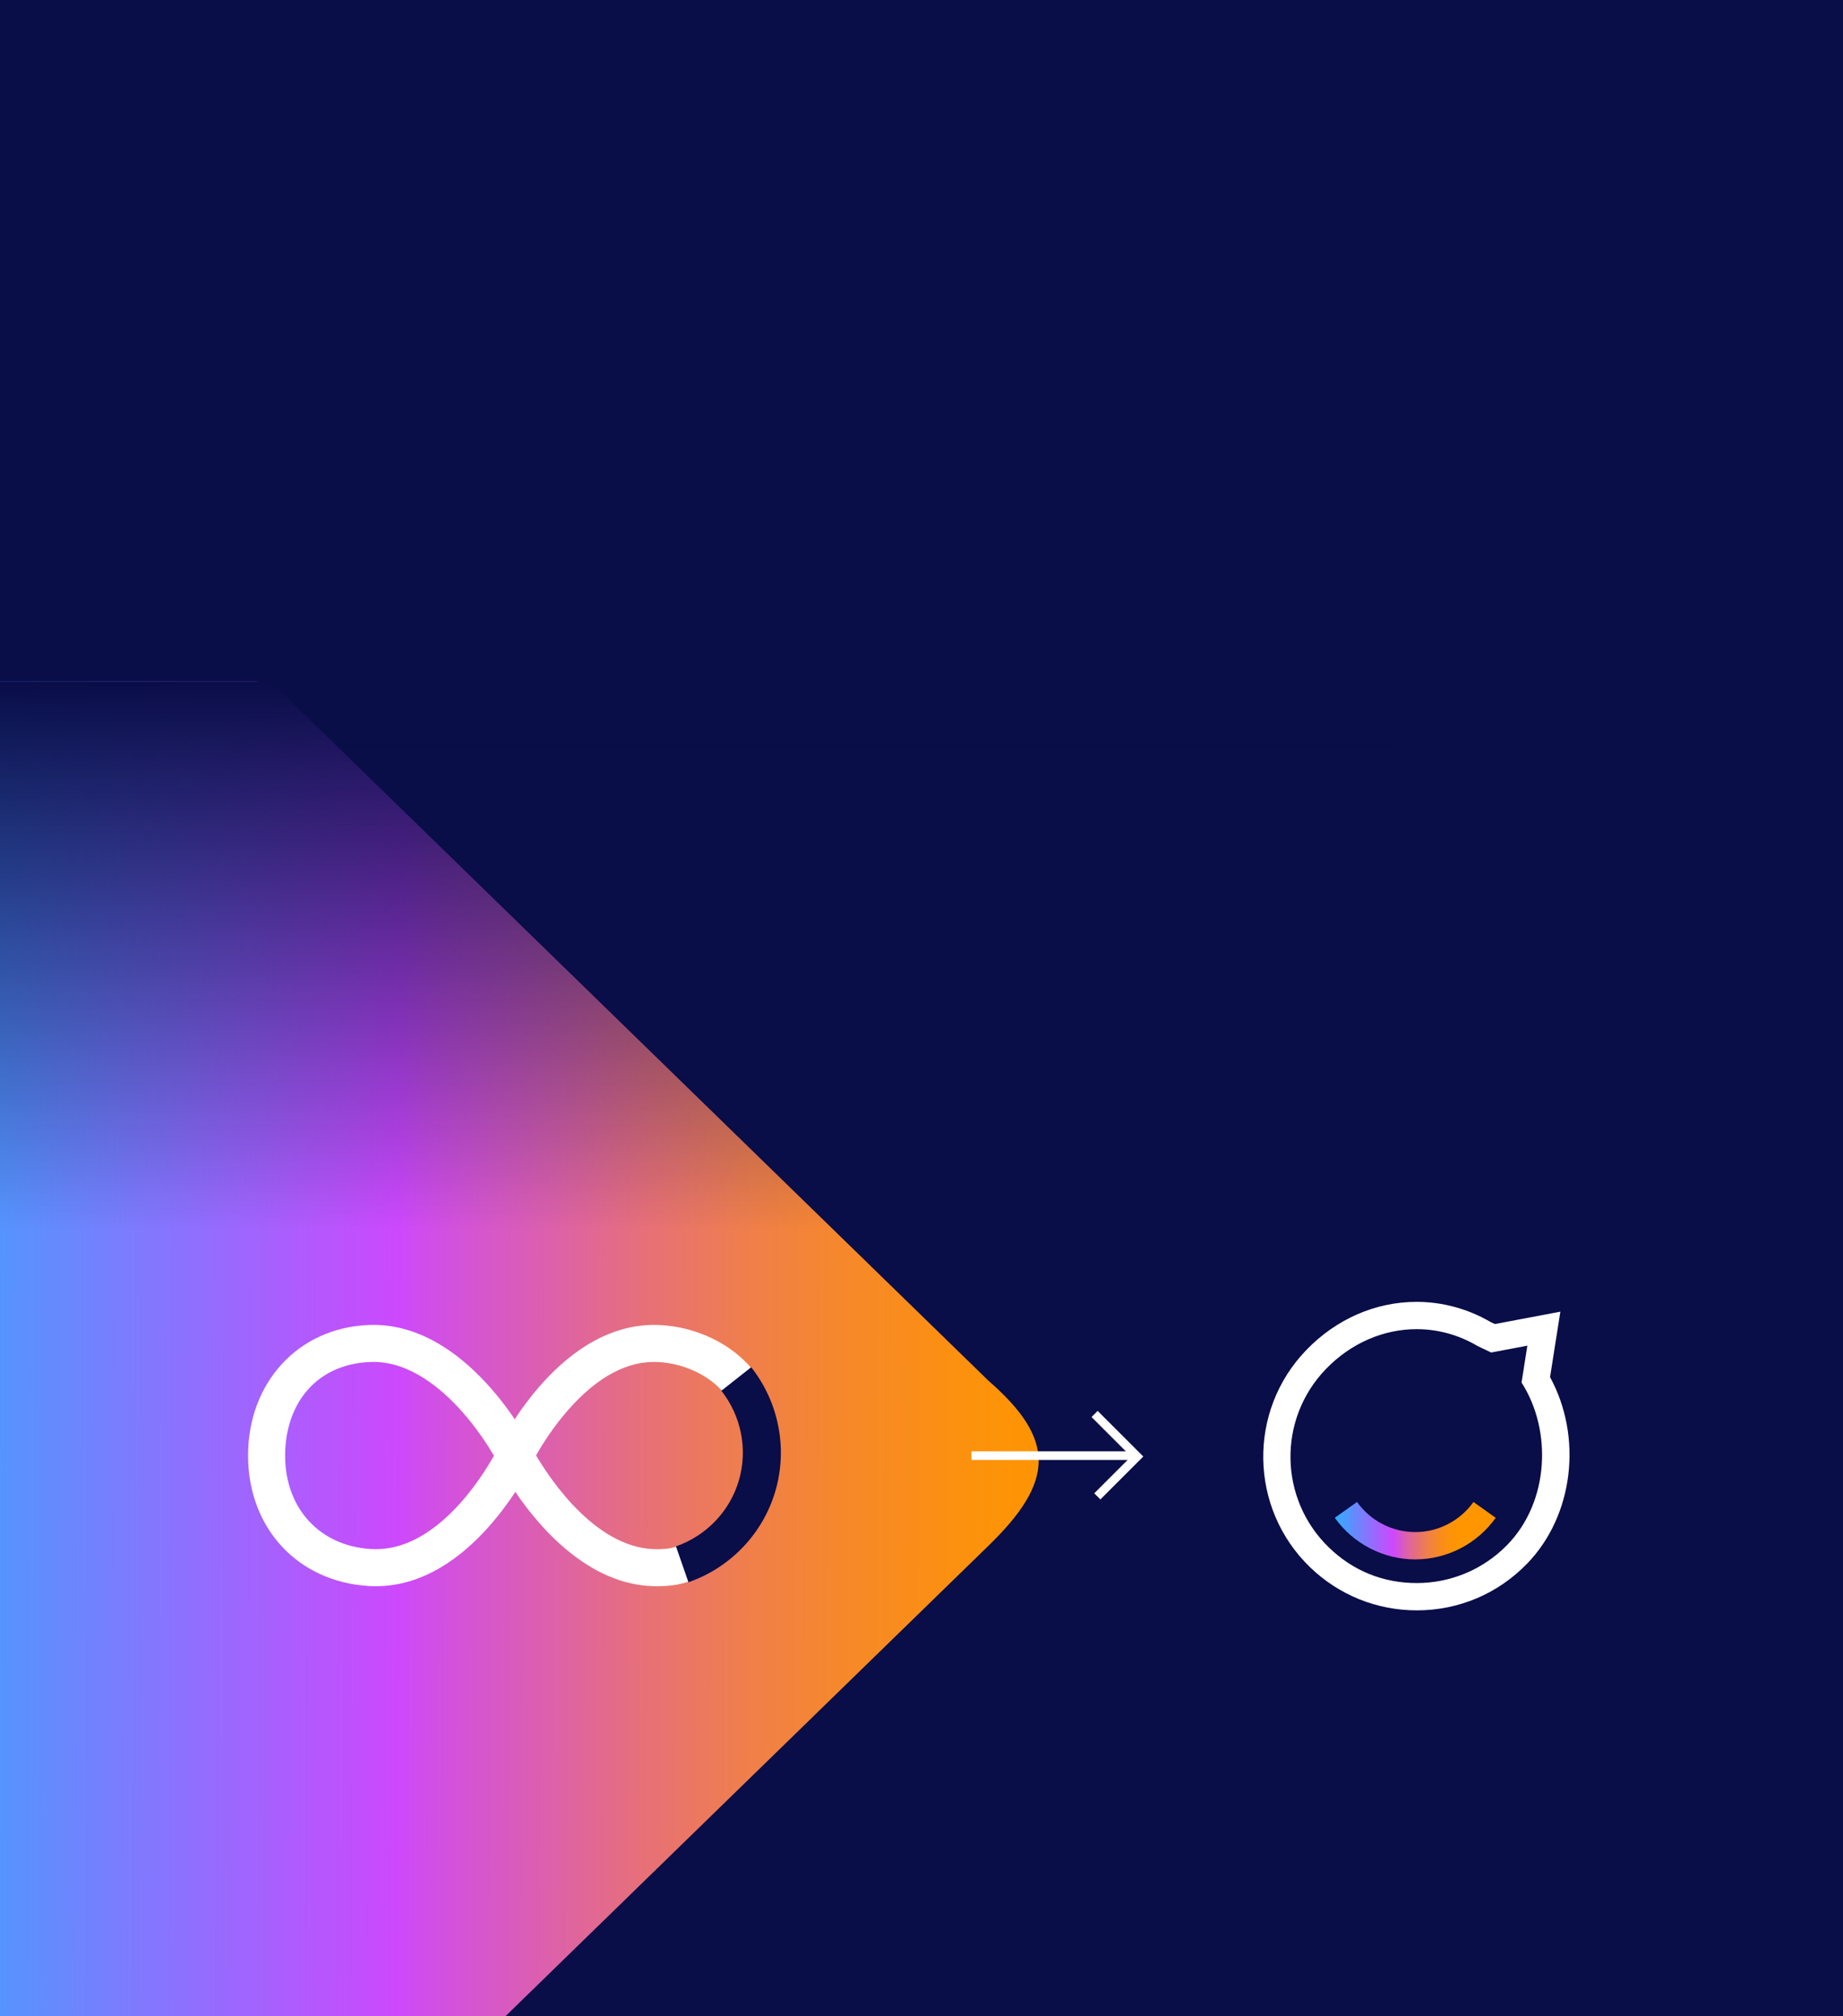
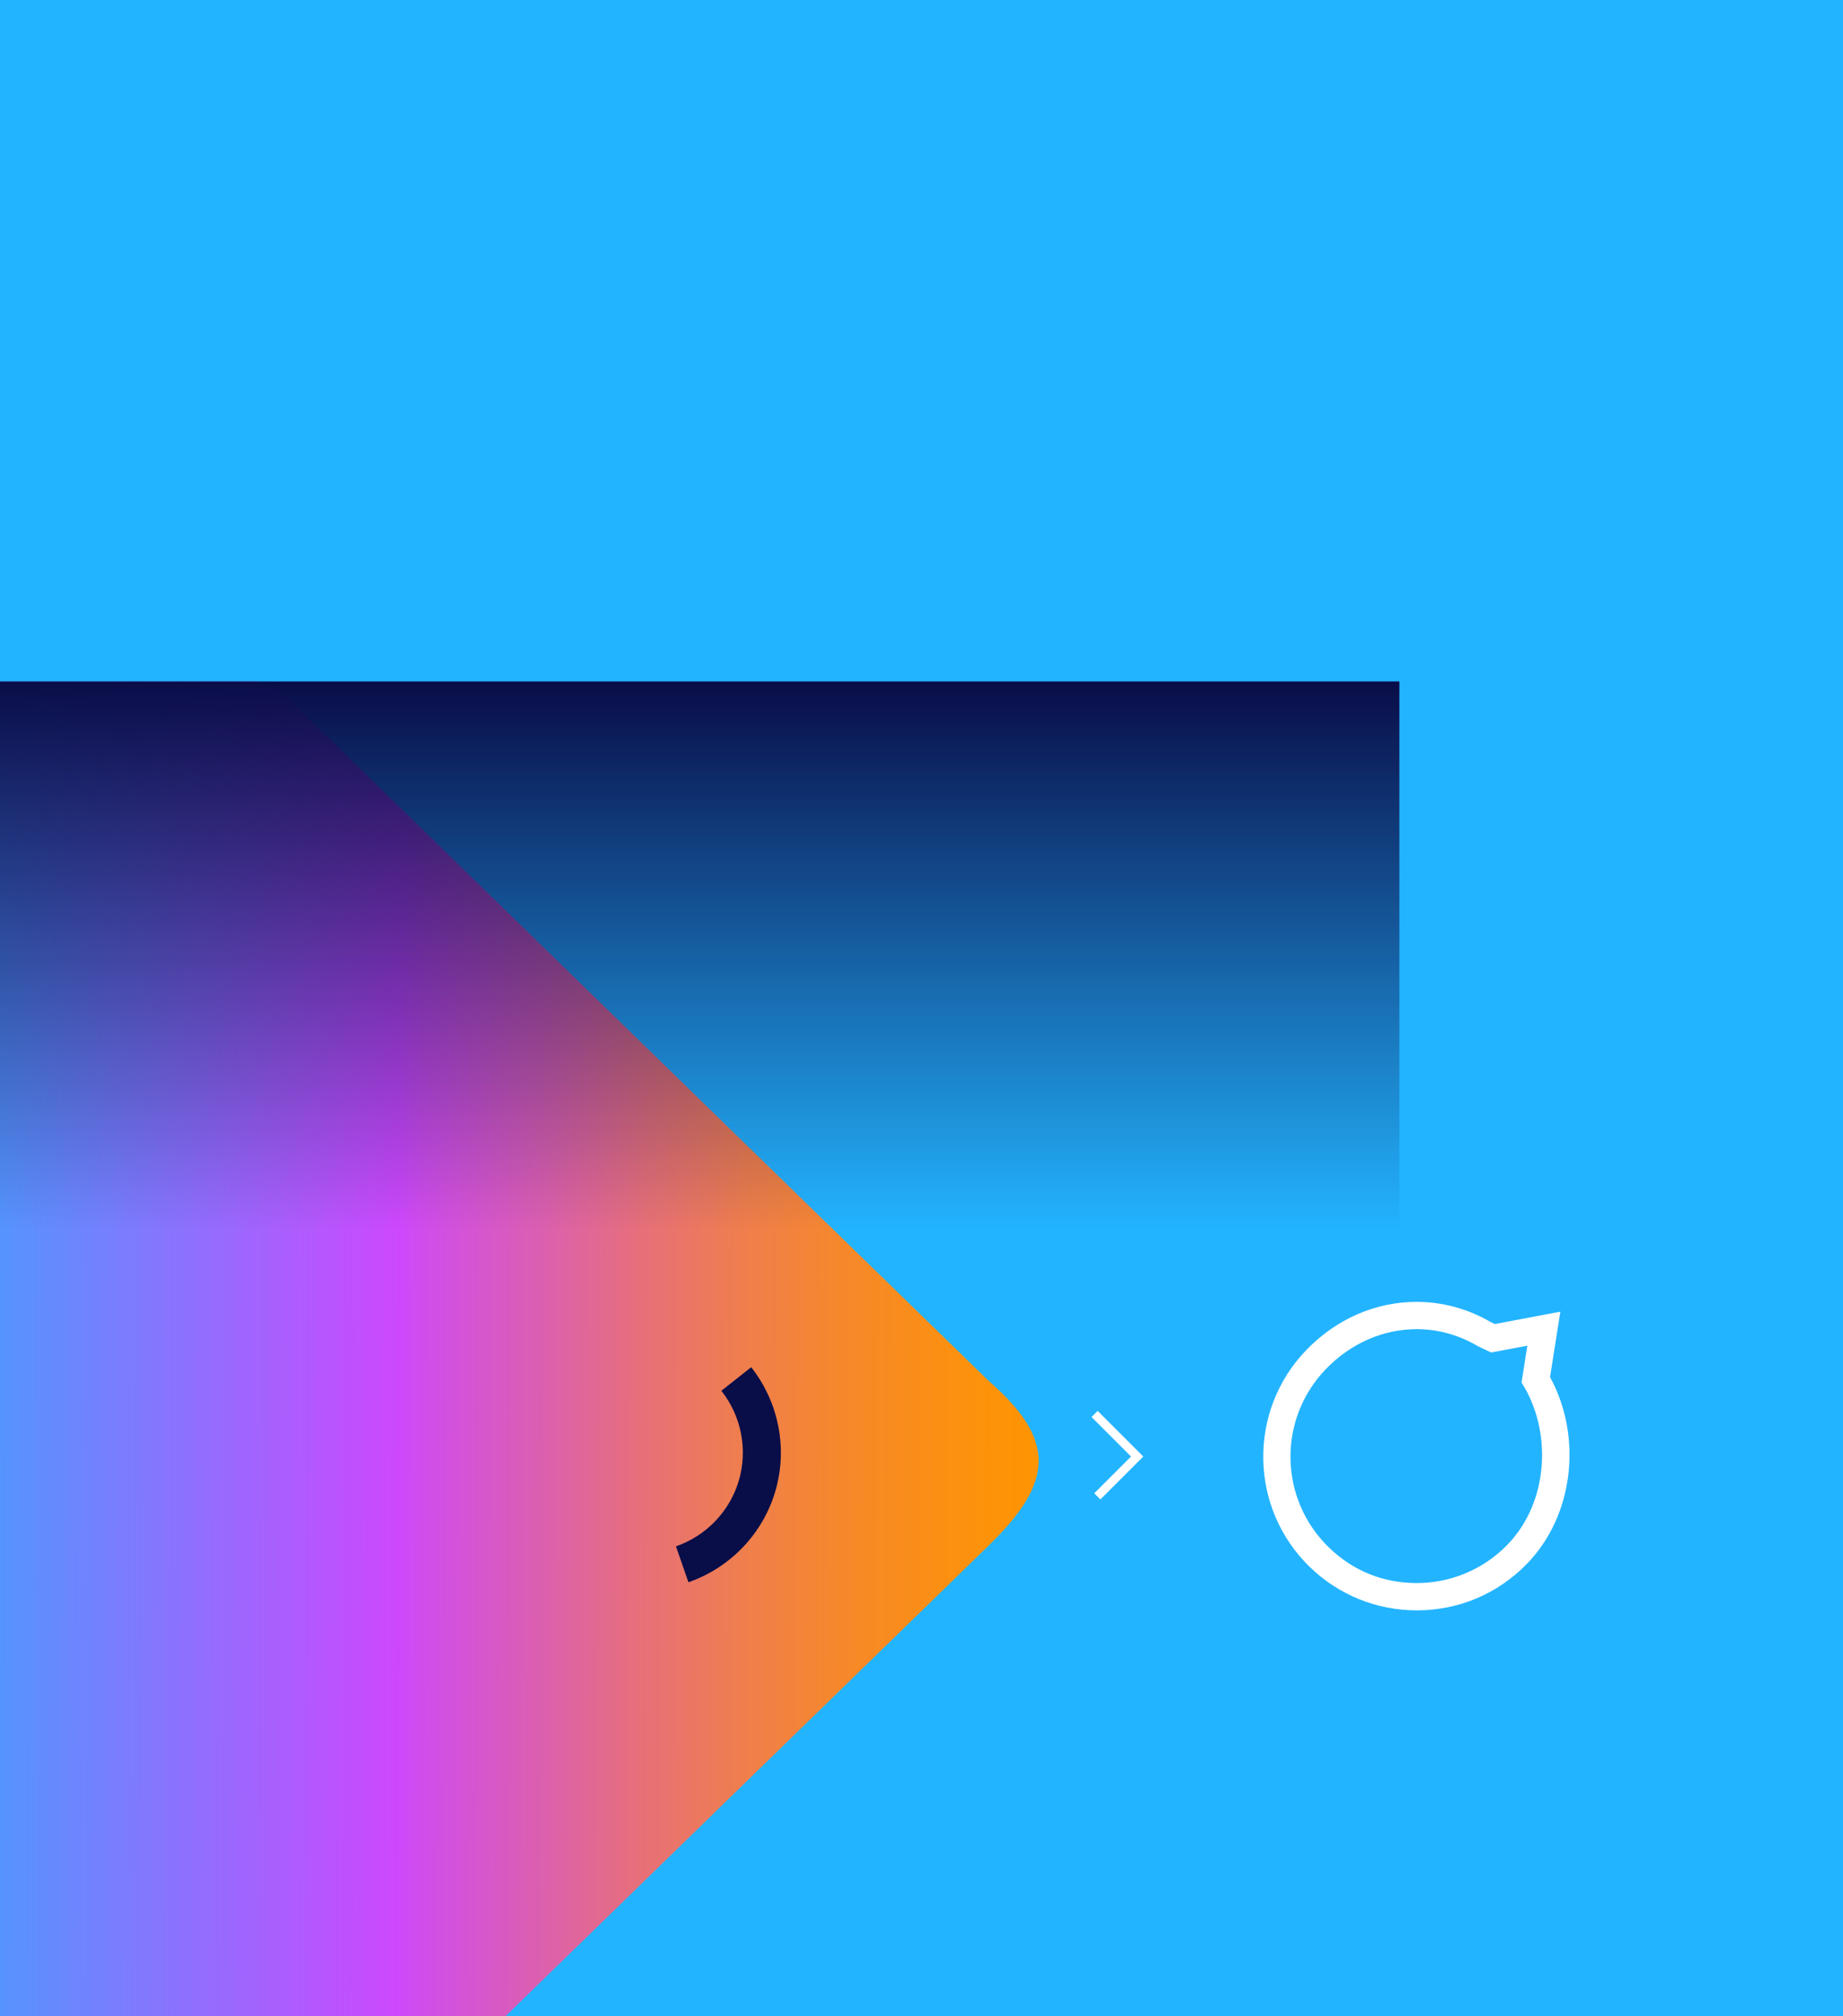
<svg xmlns="http://www.w3.org/2000/svg" width="457" height="500" viewBox="0 0 457 500" fill="none">
  <rect x="0" y="0" width="457" height="500" fill="#333333" stroke="none" />
  <g clip-path="url(#clip0_6346_3034)">
    <rect width="457" height="500" fill="#23B4FF" />
-     <rect width="457" height="500" fill="#090D48" />
    <path d="M245.149 342.453L69.978 171.809C68.129 170.008 65.65 169 63.068 169H-504.79C-510.258 169 -514.691 173.433 -514.691 178.902V546.85C-514.691 552.319 -510.258 556.752 -504.79 556.752H63.068C65.649 556.752 68.129 555.744 69.978 553.943L245.149 383.299C261.32 367.548 262.041 357.183 245.149 342.453Z" fill="url(#paint0_linear_6346_3034)" />
    <rect width="464" height="136" transform="matrix(-1 -8.74228e-08 -8.74228e-08 1 347 169)" fill="url(#paint1_linear_6346_3034)" />
-     <path d="M162.809 393.378C139.272 393.378 124.245 364.32 123.606 363.067L122.574 361.04L123.562 358.991C124.191 357.691 139.217 327.176 163.91 328.618C172.682 329.134 181.058 333.126 186.314 339.297L179.322 345.254C175.708 341.011 169.598 338.153 163.369 337.786C155.77 337.335 148.211 341.331 140.899 349.645C137.067 354.008 134.336 358.435 132.926 360.934C136.519 367.026 148.284 384.708 163.478 384.185C165.381 384.119 166.638 384.076 169.754 382.848L173.121 391.395C168.864 393.073 166.572 393.269 163.797 393.367C163.463 393.378 163.133 393.386 162.802 393.386L162.809 393.378Z" fill="white" />
-     <path d="M93.207 393.378C92.644 393.378 92.081 393.364 91.507 393.328C73.847 392.292 61.512 378.98 61.512 360.96C61.512 342.94 73.891 329.199 91.616 328.585C115.731 327.754 131.168 357.608 131.811 358.879L132.843 360.906L131.855 362.954C131.241 364.226 116.886 393.375 93.207 393.375V393.378ZM92.582 337.753C92.368 337.753 92.15 337.757 91.936 337.764C85.543 337.986 80.164 340.343 76.386 344.578C72.717 348.69 70.698 354.509 70.698 360.96C70.698 374.087 79.277 383.411 92.049 384.16C92.43 384.181 92.811 384.192 93.189 384.192C108.114 384.192 119.102 367.026 122.491 361.011C121.016 358.508 118.165 354.052 114.246 349.707C109.295 344.215 101.562 337.753 92.586 337.753H92.582Z" fill="white" />
    <path d="M192.275 369.747C189.198 380.298 181.135 388.765 170.71 392.39L167.615 383.491C175.163 380.861 181.004 374.741 183.227 367.106C185.453 359.474 183.823 351.175 178.872 344.902L186.271 339.064C193.103 347.724 195.352 359.195 192.275 369.743" fill="#090D48" />
-     <path d="M240.885 360.984H281.811" stroke="white" stroke-width="2.152" stroke-miterlimit="10" />
    <path d="M271.424 350.656L281.978 361.211L272.097 371.092" stroke="white" stroke-width="2.152" stroke-miterlimit="10" />
    <path d="M351.28 322.855C341.078 322.855 331.358 327.099 323.916 334.806C309.325 349.914 309.742 374.072 324.85 388.667C331.99 395.563 341.387 399.362 351.311 399.362C361.737 399.362 371.467 395.233 378.712 387.73C390.224 375.811 392.461 356.388 384.361 341.518L385.42 334.775L386.914 325.29L377.479 327.072L370.676 328.355L369.596 327.843C363.991 324.577 357.666 322.855 351.28 322.855ZM351.28 329.625C356.464 329.625 361.665 331.003 366.418 333.825L369.759 335.414L378.729 333.723L377.292 342.862C384.935 354.799 384.12 372.385 373.84 383.028C367.695 389.39 359.506 392.589 351.307 392.589C343.108 392.589 335.629 389.669 329.552 383.796C317.113 371.777 316.767 351.951 328.785 339.508C335.062 333.01 343.152 329.625 351.277 329.625" fill="white" />
-     <path d="M350.934 386.724C343.038 386.724 335.575 382.867 330.979 376.403L336.495 372.479C339.826 377.157 345.224 379.951 350.934 379.951C356.645 379.951 362.043 377.157 365.373 372.482L370.887 376.41C366.286 382.864 358.828 386.72 350.934 386.72" fill="url(#paint2_linear_6346_3034)" />
  </g>
  <defs>
    <linearGradient id="paint0_linear_6346_3034" x1="-340.649" y1="362.108" x2="269.608" y2="364.467" gradientUnits="userSpaceOnUse">
      <stop offset="0.1" stop-color="#23B4FF" />
      <stop offset="0.49" stop-color="#23B4FF" />
      <stop offset="0.72" stop-color="#CD48FD" />
      <stop offset="0.73" stop-color="#D04DEB" />
      <stop offset="0.78" stop-color="#DC60AD" />
      <stop offset="0.82" stop-color="#E77078" />
      <stop offset="0.86" stop-color="#EF7E4D" />
      <stop offset="0.9" stop-color="#F6882B" />
      <stop offset="0.94" stop-color="#FB8F13" />
      <stop offset="0.97" stop-color="#FE9405" />
      <stop offset="1" stop-color="#FF9600" />
    </linearGradient>
    <linearGradient id="paint1_linear_6346_3034" x1="232" y1="0" x2="232" y2="136" gradientUnits="userSpaceOnUse">
      <stop stop-color="#090D48" />
      <stop offset="1" stop-color="#090D48" stop-opacity="0" />
    </linearGradient>
    <linearGradient id="paint2_linear_6346_3034" x1="322.294" y1="379.601" x2="362.202" y2="379.601" gradientUnits="userSpaceOnUse">
      <stop offset="0.19" stop-color="#23B4FF" />
      <stop offset="0.58" stop-color="#CD48FD" />
      <stop offset="0.6" stop-color="#D04DEB" />
      <stop offset="0.66" stop-color="#DC60AD" />
      <stop offset="0.73" stop-color="#E77078" />
      <stop offset="0.79" stop-color="#EF7E4D" />
      <stop offset="0.85" stop-color="#F6882B" />
      <stop offset="0.9" stop-color="#FB8F13" />
      <stop offset="0.96" stop-color="#FE9405" />
      <stop offset="1" stop-color="#FF9600" />
    </linearGradient>
    <clipPath id="clip0_6346_3034">
      <rect width="457" height="500" fill="white" />
    </clipPath>
  </defs>
</svg>